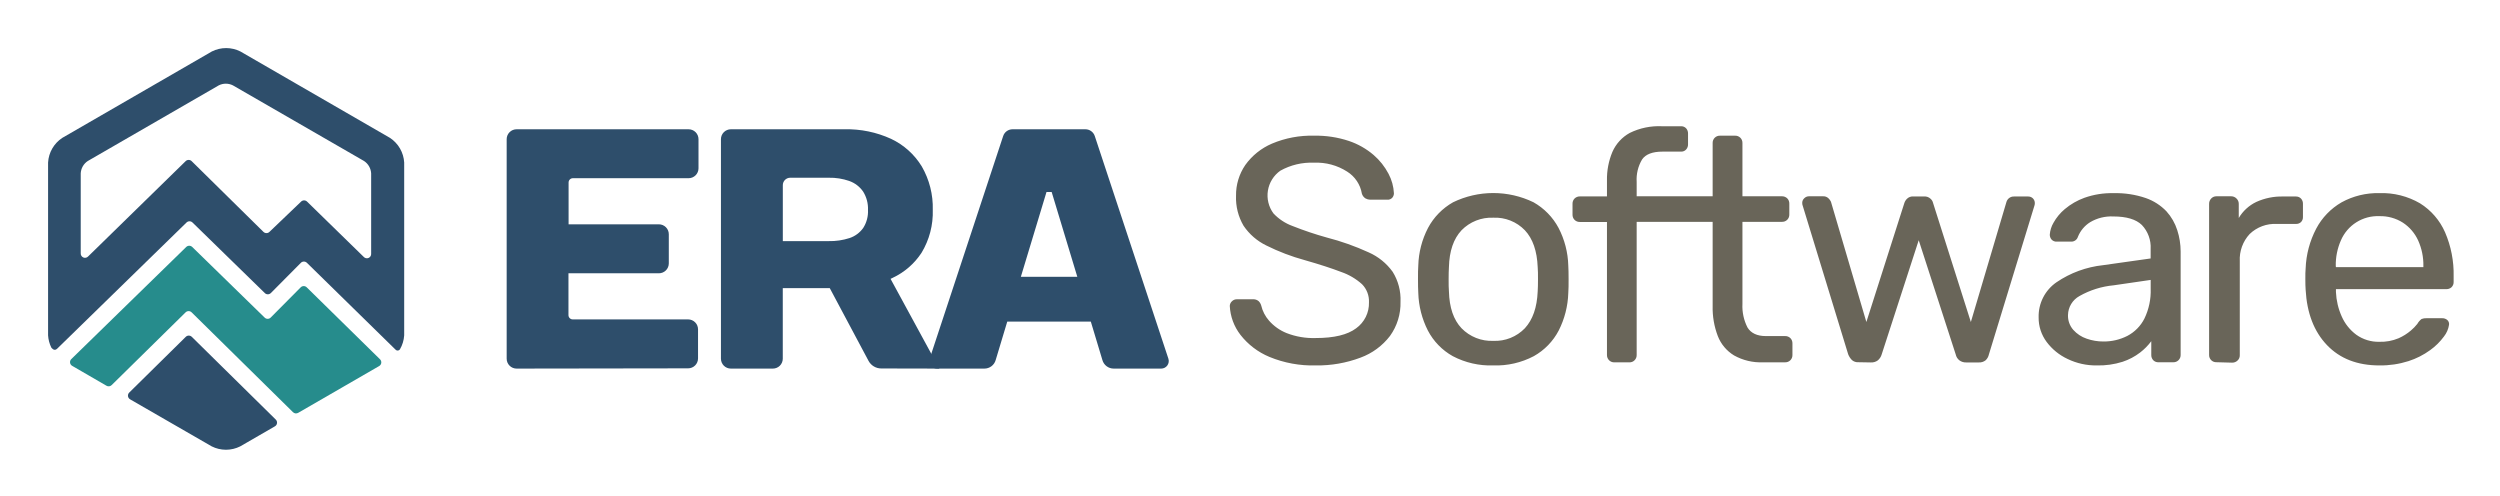
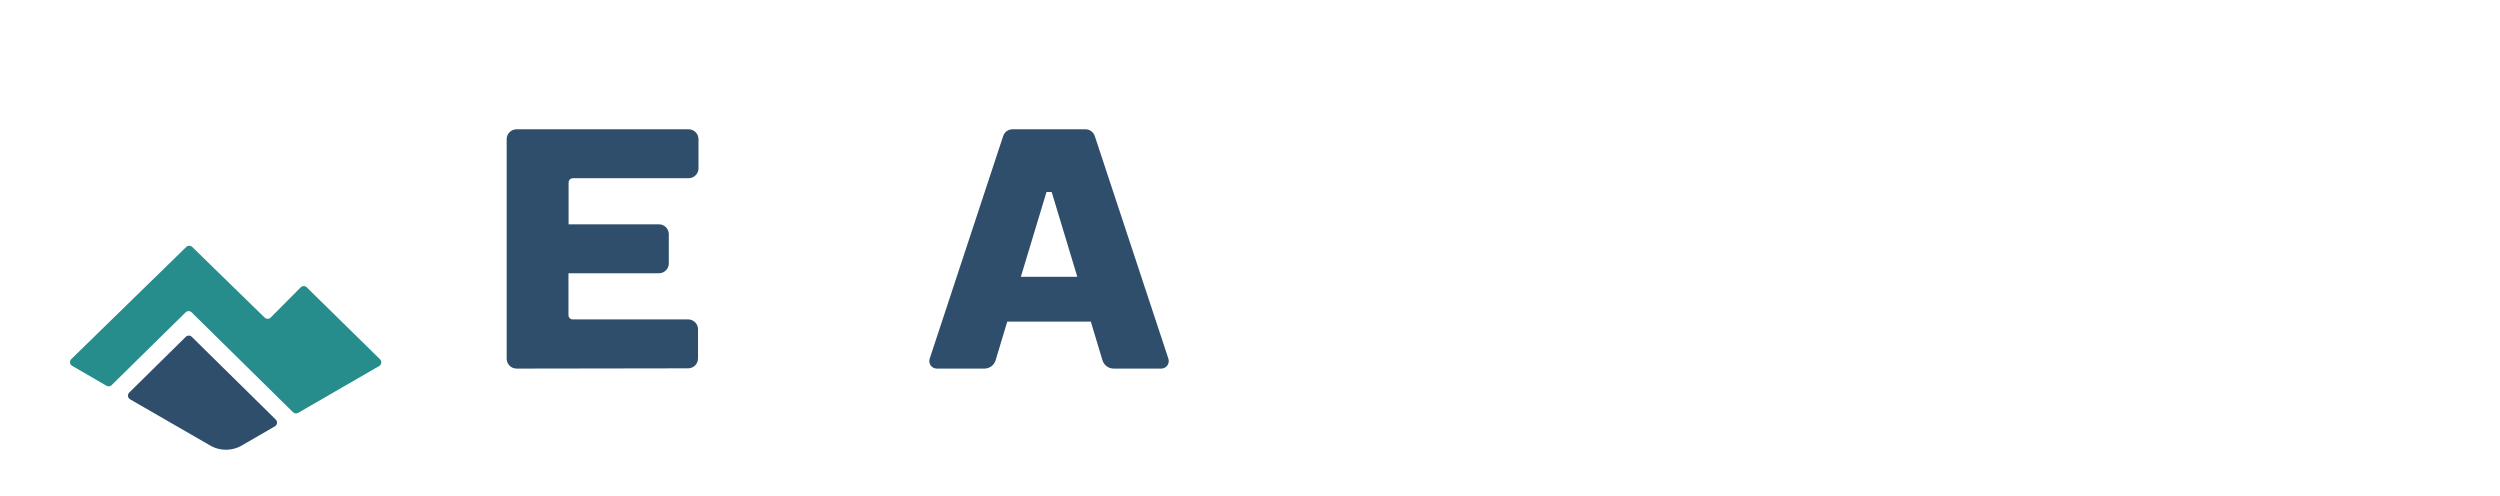
<svg xmlns="http://www.w3.org/2000/svg" role="img" viewBox="-11.25 -11.25 585.00 116.00">
  <title>Era Software, Inc. logo</title>
-   <path fill="#2E4E6B" d="M82.33 70.501C82.914 69.5 83.256 68.377 83.33 67.221V26.78C83.264 25.626 82.928 24.502 82.35 23.5C81.772 22.498 80.967 21.646 80 21.011L45 0.791C43.965 0.271 42.823 0 41.665 0C40.507 0 39.365 0.271 38.33 0.791L3.33 21.011C2.363 21.646 1.558 22.498 0.98 23.5C0.402 24.502 0.066 25.626 0 26.78V67.221C0.062 68.21 0.317 69.178 0.75 70.07C0.75 70.07 1.41 71.07 2.13 70.341L32.38 40.831C32.473 40.735 32.584 40.66 32.707 40.608C32.83 40.556 32.962 40.53 33.095 40.53C33.228 40.53 33.36 40.556 33.483 40.608C33.606 40.66 33.717 40.735 33.81 40.831L50.7 57.31C50.793 57.407 50.905 57.484 51.029 57.537C51.153 57.589 51.286 57.617 51.42 57.617C51.554 57.617 51.688 57.589 51.811 57.537C51.935 57.484 52.047 57.407 52.14 57.31L59.14 50.261C59.233 50.164 59.345 50.087 59.469 50.034C59.593 49.982 59.726 49.955 59.86 49.955C59.994 49.955 60.127 49.982 60.251 50.034C60.375 50.087 60.487 50.164 60.58 50.261L81.31 70.57C81.376 70.644 81.458 70.701 81.549 70.738C81.64 70.775 81.739 70.79 81.837 70.784C81.935 70.777 82.031 70.748 82.116 70.699C82.201 70.65 82.275 70.582 82.33 70.501ZM59.2 35.931L51.81 43.001C51.717 43.094 51.606 43.169 51.485 43.219C51.363 43.27 51.232 43.296 51.1 43.296C50.968 43.296 50.837 43.27 50.715 43.219C50.594 43.169 50.483 43.094 50.39 43.001L33.61 26.471C33.517 26.375 33.406 26.3 33.283 26.248C33.16 26.196 33.028 26.17 32.895 26.17C32.762 26.17 32.63 26.196 32.507 26.248C32.384 26.3 32.273 26.375 32.18 26.471L9.37 48.761C9.23 48.91 9.048 49.014 8.848 49.056C8.647 49.099 8.439 49.079 8.25 49C8.061 48.92 7.902 48.784 7.793 48.611C7.683 48.438 7.63 48.235 7.64 48.031V29.311C7.672 28.734 7.836 28.173 8.12 27.671C8.41 27.168 8.814 26.739 9.3 26.421L39.93 8.731C40.446 8.468 41.016 8.331 41.595 8.331C42.174 8.331 42.744 8.468 43.26 8.731L73.93 26.421C74.415 26.739 74.82 27.168 75.11 27.671C75.397 28.172 75.565 28.733 75.6 29.311V48.13C75.612 48.337 75.56 48.543 75.451 48.719C75.341 48.894 75.18 49.032 74.989 49.112C74.798 49.192 74.587 49.211 74.384 49.166C74.182 49.121 73.999 49.014 73.86 48.861L60.62 35.941C60.528 35.846 60.418 35.771 60.296 35.719C60.175 35.668 60.044 35.641 59.912 35.64C59.78 35.639 59.649 35.664 59.527 35.714C59.405 35.764 59.294 35.837 59.2 35.931Z" />
  <path fill="#268C8C" d="M32.32 46.55L5.46 72.751C5.342 72.858 5.251 72.993 5.196 73.143C5.14 73.293 5.121 73.454 5.141 73.612C5.161 73.771 5.218 73.923 5.308 74.055C5.399 74.186 5.519 74.295 5.66 74.371L13.66 79.01C13.853 79.126 14.08 79.173 14.303 79.144C14.526 79.115 14.733 79.012 14.89 78.85L32.17 61.85C32.263 61.755 32.374 61.68 32.497 61.628C32.62 61.576 32.752 61.55 32.885 61.55C33.018 61.55 33.15 61.576 33.273 61.628C33.396 61.68 33.507 61.755 33.6 61.85L57.3 85.191C57.457 85.352 57.664 85.455 57.887 85.484C58.11 85.513 58.337 85.466 58.53 85.35L77.45 74.421C77.59 74.345 77.709 74.238 77.799 74.107C77.889 73.977 77.947 73.827 77.968 73.669C77.988 73.512 77.971 73.352 77.917 73.203C77.864 73.053 77.776 72.919 77.66 72.811L60.54 56.001C60.447 55.904 60.335 55.827 60.211 55.774C60.087 55.722 59.954 55.694 59.82 55.694C59.686 55.694 59.553 55.722 59.429 55.774C59.305 55.827 59.193 55.904 59.1 56.001L52.1 63.05C52.007 63.147 51.895 63.224 51.771 63.277C51.648 63.329 51.514 63.356 51.38 63.356C51.246 63.356 51.112 63.329 50.989 63.277C50.865 63.224 50.753 63.147 50.66 63.05L33.72 46.531C33.531 46.35 33.278 46.251 33.016 46.255C32.754 46.258 32.504 46.365 32.32 46.55Z" />
  <path fill="#2E4E6B" d="M32.2 67.591L19.01 80.591C18.894 80.698 18.805 80.832 18.751 80.981 18.697 81.13 18.678 81.29 18.698 81.447 18.718 81.604 18.774 81.754 18.863 81.885 18.952 82.016 19.071 82.124 19.21 82.201L38.29 93.201C39.325 93.72 40.467 93.991 41.625 93.991 42.783 93.991 43.925 93.72 44.96 93.201L53.06 88.52C53.199 88.444 53.318 88.336 53.407 88.205 53.496 88.074 53.553 87.924 53.572 87.767 53.592 87.609 53.574 87.45 53.519 87.301 53.465 87.152 53.376 87.018 53.26 86.91L33.64 67.581C33.546 67.484 33.434 67.408 33.31 67.356 33.185 67.305 33.052 67.278 32.918 67.279 32.783 67.28 32.651 67.308 32.527 67.362 32.404 67.415 32.293 67.493 32.2 67.591zM109.63 75.001C109.015 75.001 108.425 74.756 107.99 74.321 107.554 73.886 107.31 73.296 107.31 72.68V21.32C107.31 20.705 107.554 20.115 107.99 19.68 108.425 19.245 109.015 19 109.63 19H149.87C150.176 18.999 150.478 19.058 150.761 19.174 151.044 19.29 151.3 19.461 151.517 19.676 151.733 19.892 151.905 20.148 152.022 20.43 152.14 20.712 152.2 21.015 152.2 21.32V28.131C152.2 28.436 152.14 28.738 152.022 29.021 151.905 29.303 151.733 29.559 151.517 29.774 151.3 29.99 151.044 30.161 150.761 30.277 150.478 30.393 150.176 30.452 149.87 30.451H122.8C122.535 30.451 122.28 30.556 122.093 30.743 121.905 30.931 121.8 31.185 121.8 31.451V41.24H142.93C143.545 41.24 144.135 41.485 144.57 41.92 145.006 42.355 145.25 42.945 145.25 43.56V50.38C145.25 50.996 145.006 51.586 144.57 52.021 144.135 52.456 143.545 52.7 142.93 52.7H121.77V62.49C121.77 62.756 121.875 63.01 122.063 63.198 122.25 63.385 122.505 63.49 122.77 63.49H149.77C150.385 63.49 150.975 63.735 151.41 64.17 151.846 64.605 152.09 65.195 152.09 65.81V72.62C152.09 73.236 151.846 73.826 151.41 74.261 150.975 74.696 150.385 74.941 149.77 74.941L109.63 75.001zM262.15 72.671L244.93 20.59C244.778 20.127 244.483 19.724 244.088 19.438 243.693 19.153 243.218 18.999 242.73 19H225.68C225.194 19 224.72 19.154 224.326 19.439 223.933 19.725 223.64 20.128 223.49 20.59L206.3 72.671C206.209 72.937 206.183 73.221 206.224 73.499 206.266 73.777 206.373 74.042 206.538 74.27 206.702 74.498 206.919 74.683 207.17 74.811 207.421 74.938 207.699 75.003 207.98 75.001H219.1C219.698 75.001 220.28 74.806 220.756 74.445 221.233 74.083 221.579 73.576 221.74 73.001L224.45 64.001H244L246.71 73.001C246.872 73.576 247.217 74.083 247.694 74.445 248.17 74.806 248.752 75.001 249.35 75.001H260.47C260.751 75.001 261.027 74.934 261.277 74.806 261.527 74.679 261.743 74.493 261.907 74.266 262.071 74.038 262.178 73.775 262.221 73.497 262.263 73.22 262.239 72.937 262.15 72.671zM227.63 53.52L233.63 33.681H234.84L240.84 53.52H227.63z" />
-   <path fill="#2E4E6B" d="M208.56 75.001L197.14 54.001L197.62 53.77C200.379 52.481 202.723 50.449 204.39 47.9C206.22 44.875 207.133 41.384 207.02 37.85C207.115 34.295 206.226 30.782 204.45 27.701C202.737 24.89 200.237 22.644 197.26 21.24C193.846 19.679 190.123 18.913 186.37 19H159.77C159.156 19 158.568 19.244 158.133 19.676C157.698 20.109 157.453 20.697 157.45 21.311V72.691C157.453 73.304 157.698 73.892 158.133 74.325C158.568 74.757 159.156 75.001 159.77 75.001H169.6C170.214 75.001 170.802 74.757 171.237 74.325C171.672 73.892 171.917 73.304 171.92 72.691V56.18H182.92L191.98 73.18C192.27 73.724 192.702 74.178 193.231 74.493C193.76 74.809 194.364 74.974 194.98 74.971L208.56 75.001ZM190.75 42.08C189.959 43.198 188.831 44.033 187.53 44.46C185.967 44.965 184.332 45.205 182.69 45.17H171.93V32.08C171.929 31.852 171.972 31.626 172.059 31.415C172.145 31.204 172.272 31.012 172.433 30.851C172.594 30.689 172.785 30.561 172.996 30.473C173.206 30.386 173.432 30.34 173.66 30.34H182.66C184.31 30.304 185.953 30.565 187.51 31.11C188.817 31.579 189.943 32.447 190.73 33.59C191.527 34.872 191.921 36.363 191.86 37.87C191.934 39.355 191.546 40.826 190.75 42.08Z" />
-   <path fill="#696559" d="M296.68 74.26C292.946 74.367 289.232 73.686 285.78 72.26 283.121 71.154 280.792 69.38 279.02 67.111 277.514 65.167 276.641 62.807 276.52 60.35 276.523 60.145 276.567 59.942 276.652 59.755 276.736 59.567 276.858 59.399 277.01 59.261 277.159 59.107 277.338 58.985 277.536 58.902 277.733 58.82 277.946 58.778 278.16 58.781H281.93C282.174 58.762 282.419 58.792 282.651 58.869 282.882 58.946 283.096 59.069 283.28 59.23 283.559 59.508 283.762 59.852 283.87 60.23 284.179 61.546 284.808 62.765 285.7 63.781 286.822 65.06 288.23 66.057 289.81 66.691 291.984 67.537 294.308 67.931 296.64 67.85 300.92 67.85 304.07 67.091 306.09 65.57 307.048 64.879 307.823 63.963 308.346 62.903 308.869 61.843 309.124 60.672 309.09 59.49 309.123 58.715 308.998 57.94 308.721 57.214 308.444 56.489 308.022 55.827 307.48 55.27 306.062 53.99 304.398 53.01 302.59 52.391 300.4 51.55 297.59 50.63 294.08 49.63 290.975 48.783 287.961 47.635 285.08 46.2 282.922 45.156 281.08 43.558 279.74 41.571 278.498 39.453 277.887 37.024 277.98 34.571 277.942 32.001 278.7 29.483 280.15 27.36 281.731 25.156 283.885 23.426 286.38 22.36 289.509 21.039 292.885 20.405 296.28 20.5 299.03 20.449 301.769 20.865 304.38 21.73 306.503 22.442 308.469 23.555 310.17 25.011 311.605 26.246 312.792 27.743 313.67 29.421 314.422 30.836 314.852 32.4 314.93 34.001 314.923 34.366 314.793 34.718 314.56 35.001 314.413 35.168 314.229 35.299 314.022 35.383 313.816 35.466 313.592 35.499 313.37 35.48H309.37C308.992 35.471 308.622 35.372 308.29 35.191 307.877 34.934 307.571 34.536 307.43 34.071 307.253 33.016 306.856 32.011 306.263 31.122 305.67 30.233 304.895 29.479 303.99 28.91 301.681 27.429 298.97 26.699 296.23 26.82 293.481 26.703 290.753 27.35 288.35 28.691 287.579 29.234 286.924 29.927 286.424 30.727 285.924 31.528 285.59 32.42 285.44 33.352 285.29 34.283 285.327 35.236 285.551 36.152 285.774 37.069 286.178 37.932 286.74 38.691 287.981 40.012 289.516 41.023 291.22 41.641 293.837 42.68 296.507 43.578 299.22 44.331 302.579 45.196 305.855 46.357 309.01 47.8 311.261 48.789 313.205 50.364 314.64 52.361 315.941 54.456 316.579 56.896 316.47 59.361 316.548 62.224 315.683 65.035 314.01 67.361 312.236 69.676 309.839 71.438 307.1 72.441 303.771 73.692 300.237 74.31 296.68 74.26zM338.18 74.26C334.885 74.372 331.618 73.624 328.7 72.091 326.213 70.701 324.187 68.616 322.87 66.091 321.487 63.368 320.722 60.373 320.63 57.321 320.58 56.471 320.56 55.391 320.56 54.071 320.56 52.751 320.56 51.691 320.63 50.901 320.711 47.825 321.49 44.809 322.91 42.08 324.253 39.564 326.286 37.483 328.77 36.08 331.703 34.659 334.92 33.921 338.18 33.921 341.44 33.921 344.657 34.659 347.59 36.08 350.074 37.483 352.107 39.564 353.45 42.08 354.87 44.809 355.649 47.825 355.73 50.901 355.78 51.691 355.8 52.751 355.8 54.071 355.8 55.391 355.8 56.471 355.73 57.321 355.638 60.373 354.873 63.368 353.49 66.091 352.173 68.616 350.147 70.701 347.66 72.091 344.742 73.624 341.475 74.372 338.18 74.26zM338.18 68.51C339.551 68.572 340.919 68.34 342.193 67.832 343.467 67.323 344.618 66.549 345.57 65.561 347.41 63.56 348.41 60.721 348.57 56.931 348.62 56.191 348.64 55.24 348.64 54.1 348.64 52.961 348.64 52.011 348.57 51.261 348.423 47.48 347.423 44.604 345.57 42.63 344.618 41.643 343.466 40.871 342.192 40.364 340.918 39.857 339.55 39.627 338.18 39.691 336.804 39.63 335.431 39.86 334.151 40.367 332.871 40.874 331.712 41.645 330.75 42.63 328.877 44.63 327.893 47.507 327.8 51.261 327.75 52.011 327.73 52.95 327.73 54.1 327.73 55.251 327.73 56.191 327.8 56.931 327.9 60.721 328.88 63.59 330.75 65.561 331.711 66.547 332.87 67.32 334.15 67.828 335.431 68.337 336.804 68.569 338.18 68.51zM407.7 67.871C407.536 67.711 407.342 67.587 407.129 67.504 406.916 67.422 406.688 67.383 406.46 67.391H401.93C399.93 67.391 398.47 66.71 397.67 65.391 396.794 63.687 396.384 61.783 396.48 59.87V40.66H405.74C405.967 40.667 406.194 40.628 406.405 40.544 406.616 40.459 406.808 40.333 406.968 40.172 407.129 40.01 407.254 39.818 407.337 39.606 407.42 39.394 407.458 39.168 407.45 38.941V36.401C407.458 36.174 407.419 35.947 407.337 35.736 407.254 35.525 407.129 35.332 406.97 35.17 406.808 35.011 406.616 34.886 406.404 34.802 406.193 34.718 405.967 34.676 405.74 34.681H396.48V22.21C396.487 21.983 396.447 21.757 396.363 21.546 396.279 21.334 396.152 21.142 395.991 20.982 395.83 20.822 395.637 20.696 395.426 20.613 395.214 20.531 394.987 20.492 394.76 20.5H391.23C391.003 20.492 390.776 20.531 390.564 20.613 390.353 20.696 390.16 20.822 389.999 20.982 389.838 21.142 389.711 21.334 389.627 21.546 389.543 21.757 389.503 21.983 389.51 22.21V34.681H371.73V31.32C371.613 29.479 372.055 27.645 373 26.061 373.84 24.84 375.433 24.23 377.78 24.23H382.11C382.332 24.24 382.553 24.201 382.759 24.117 382.965 24.032 383.149 23.904 383.3 23.741 383.605 23.405 383.767 22.964 383.75 22.511V20C383.764 19.548 383.603 19.107 383.3 18.77 383.147 18.611 382.962 18.485 382.757 18.402 382.551 18.32 382.331 18.282 382.11 18.291H377.63C375.035 18.171 372.452 18.707 370.12 19.851 368.309 20.844 366.878 22.408 366.05 24.3 365.167 26.415 364.734 28.69 364.78 30.98V34.711H358.44C358.211 34.705 357.983 34.745 357.77 34.83 357.557 34.914 357.363 35.04 357.2 35.2 357.041 35.362 356.916 35.554 356.833 35.766 356.751 35.977 356.712 36.204 356.72 36.431V38.971C356.712 39.199 356.75 39.426 356.834 39.639 356.917 39.851 357.044 40.044 357.205 40.205 357.366 40.367 357.559 40.493 357.772 40.577 357.984 40.66 358.212 40.699 358.44 40.691H364.78V71.82C364.775 72.048 364.815 72.274 364.9 72.485 364.984 72.696 365.111 72.888 365.272 73.049 365.432 73.21 365.624 73.336 365.835 73.421 366.047 73.505 366.273 73.546 366.5 73.54H370.01C370.238 73.549 370.465 73.51 370.677 73.426 370.889 73.342 371.081 73.214 371.24 73.05 371.401 72.89 371.528 72.698 371.612 72.486 371.696 72.275 371.736 72.048 371.73 71.82V40.66H389.51V60.37C389.453 62.76 389.861 65.137 390.71 67.371 391.441 69.267 392.781 70.868 394.52 71.921 396.591 73.076 398.941 73.633 401.31 73.531H406.46C406.688 73.539 406.916 73.5 407.128 73.417 407.341 73.333 407.533 73.207 407.695 73.045 407.856 72.884 407.983 72.691 408.066 72.478 408.15 72.266 408.188 72.039 408.18 71.811V69.1C408.186 68.874 408.147 68.648 408.064 68.437 407.982 68.226 407.858 68.033 407.7 67.871zM423.61 73.51C423.069 73.547 422.534 73.371 422.12 73.02 421.724 72.631 421.417 72.16 421.22 71.641L410.62 37.001C410.522 36.762 410.471 36.508 410.47 36.251 410.464 36.039 410.506 35.829 410.59 35.636 410.675 35.442 410.801 35.27 410.96 35.13 411.247 34.844 411.635 34.682 412.04 34.681H415.33C415.56 34.666 415.79 34.698 416.006 34.776 416.223 34.853 416.422 34.974 416.59 35.13 416.842 35.362 417.046 35.64 417.19 35.95L425.48 64.1 434.37 36.251C434.496 35.871 434.712 35.528 435 35.251 435.192 35.064 435.421 34.92 435.673 34.829 435.925 34.737 436.193 34.7 436.46 34.721H438.99C439.263 34.702 439.537 34.739 439.795 34.83 440.053 34.921 440.29 35.064 440.49 35.251 440.793 35.51 441.003 35.861 441.09 36.251L449.93 64.1 458.26 36.001C458.374 35.619 458.612 35.287 458.936 35.057 459.26 34.827 459.653 34.712 460.05 34.73H463.34C463.547 34.726 463.754 34.763 463.946 34.84 464.139 34.918 464.314 35.033 464.46 35.181 464.604 35.328 464.718 35.504 464.793 35.696 464.869 35.888 464.905 36.094 464.9 36.3 464.899 36.558 464.848 36.812 464.75 37.05L454.15 71.691C454.04 72.22 453.767 72.703 453.37 73.07 452.911 73.425 452.339 73.6 451.76 73.561H448.85C448.276 73.586 447.711 73.413 447.25 73.07 446.808 72.728 446.503 72.238 446.39 71.691L437.73 44.961 429.06 71.691C428.905 72.228 428.595 72.707 428.17 73.07 427.698 73.421 427.117 73.594 426.53 73.561L423.61 73.51zM479.38 74.26C477.031 74.291 474.707 73.778 472.59 72.76 470.641 71.855 468.947 70.481 467.66 68.76 466.422 67.101 465.765 65.081 465.79 63.011 465.748 61.402 466.108 59.809 466.838 58.375 467.568 56.941 468.645 55.713 469.97 54.8 473.22 52.593 476.963 51.219 480.87 50.8L492 49.23V47.001C492.058 45.977 491.905 44.952 491.553 43.989 491.2 43.026 490.655 42.145 489.95 41.401 488.577 40.067 486.347 39.401 483.26 39.401 481.364 39.308 479.483 39.774 477.85 40.74 476.553 41.549 475.547 42.751 474.98 44.17 474.877 44.503 474.668 44.793 474.384 44.996 474.101 45.198 473.758 45.302 473.41 45.291H470.05C469.822 45.308 469.593 45.274 469.38 45.191 469.167 45.108 468.976 44.978 468.82 44.81 468.541 44.49 468.391 44.076 468.4 43.651 468.471 42.677 468.765 41.732 469.26 40.891 469.938 39.667 470.837 38.578 471.91 37.681 473.276 36.534 474.833 35.637 476.51 35.031 478.701 34.256 481.016 33.89 483.34 33.95 485.902 33.882 488.455 34.271 490.88 35.1 492.708 35.74 494.36 36.802 495.7 38.2 496.849 39.473 497.711 40.977 498.23 42.611 498.754 44.225 499.021 45.913 499.02 47.611V71.8C499.026 72.028 498.985 72.254 498.9 72.465 498.816 72.676 498.689 72.868 498.528 73.029 498.368 73.19 498.176 73.316 497.965 73.401 497.754 73.485 497.527 73.526 497.3 73.52H493.87C493.635 73.536 493.4 73.5 493.181 73.415 492.962 73.331 492.763 73.199 492.6 73.031 492.295 72.695 492.133 72.254 492.15 71.8V68.591C491.404 69.588 490.526 70.479 489.54 71.24 488.3 72.188 486.911 72.921 485.43 73.41 483.474 74.026 481.43 74.313 479.38 74.26zM480.95 68.66C482.895 68.681 484.816 68.232 486.55 67.35 488.277 66.447 489.677 65.023 490.55 63.281 491.592 61.12 492.093 58.738 492.01 56.34V54.251L483.35 55.511C480.536 55.773 477.809 56.628 475.35 58.02 474.551 58.459 473.881 59.1 473.409 59.879 472.936 60.659 472.678 61.549 472.66 62.461 472.614 63.731 473.054 64.972 473.89 65.93 474.739 66.881 475.821 67.594 477.03 68.001 478.283 68.442 479.602 68.665 480.93 68.66H480.95zM507.39 73.51C507.163 73.517 506.936 73.478 506.725 73.394 506.514 73.31 506.322 73.183 506.162 73.022 506.001 72.86 505.876 72.668 505.793 72.456 505.71 72.244 505.672 72.018 505.68 71.79V36.471C505.67 36.004 505.842 35.552 506.16 35.211 506.316 35.04 506.506 34.905 506.718 34.813 506.93 34.722 507.159 34.677 507.39 34.681H510.83C511.067 34.677 511.302 34.723 511.52 34.814 511.738 34.905 511.936 35.04 512.1 35.211 512.269 35.373 512.402 35.569 512.492 35.786 512.581 36.003 512.625 36.236 512.62 36.471V39.761C513.586 38.127 515.017 36.818 516.73 36.001 518.697 35.109 520.841 34.675 523 34.73H526C526.222 34.724 526.442 34.764 526.648 34.848 526.853 34.932 527.038 35.059 527.19 35.221 527.495 35.556 527.657 35.997 527.64 36.45V39.511C527.651 39.731 527.616 39.951 527.539 40.157 527.461 40.363 527.343 40.552 527.19 40.711 527.031 40.859 526.843 40.974 526.639 41.05 526.435 41.125 526.218 41.159 526 41.151H521.52C520.356 41.088 519.192 41.265 518.1 41.671 517.007 42.077 516.01 42.703 515.17 43.511 514.377 44.365 513.763 45.37 513.367 46.466 512.97 47.562 512.797 48.727 512.86 49.891V71.891C512.866 72.122 512.821 72.351 512.73 72.564 512.638 72.776 512.502 72.966 512.33 73.121 512.161 73.282 511.962 73.408 511.744 73.493 511.526 73.577 511.294 73.617 511.06 73.611L507.39 73.51zM545.52 74.26C540.387 74.26 536.303 72.677 533.27 69.51 530.237 66.344 528.57 62.027 528.27 56.56 528.22 55.91 528.2 55.081 528.2 54.06 528.2 53.041 528.2 52.211 528.27 51.56 528.389 48.315 529.233 45.137 530.74 42.261 532.097 39.69 534.153 37.555 536.67 36.1 539.377 34.611 542.431 33.866 545.52 33.941 548.855 33.823 552.156 34.651 555.04 36.331 557.633 37.952 559.675 40.319 560.9 43.12 562.299 46.37 562.981 49.883 562.9 53.42V54.691C562.913 54.925 562.876 55.159 562.791 55.378 562.707 55.597 562.577 55.795 562.41 55.961 562.075 56.266 561.633 56.428 561.18 56.41H535.36V57.081C535.444 59.055 535.902 60.996 536.71 62.8 537.459 64.505 538.642 65.984 540.14 67.091 541.709 68.204 543.597 68.78 545.52 68.731 547.055 68.781 548.582 68.501 550 67.91 551.055 67.447 552.035 66.83 552.91 66.081 553.456 65.621 553.955 65.108 554.4 64.55 554.652 64.101 554.992 63.706 555.4 63.391 555.78 63.249 556.185 63.188 556.59 63.211H560.18C560.627 63.189 561.066 63.335 561.41 63.62 561.571 63.761 561.693 63.941 561.765 64.142 561.837 64.343 561.856 64.56 561.82 64.77 561.666 65.768 561.256 66.709 560.63 67.501 559.733 68.719 558.65 69.789 557.42 70.671 555.875 71.796 554.16 72.667 552.34 73.251 550.136 73.952 547.833 74.293 545.52 74.26zM535.36 51.261H555.82V51.001C555.862 48.934 555.441 46.884 554.59 45.001 553.818 43.315 552.588 41.88 551.04 40.861 549.394 39.81 547.472 39.278 545.52 39.331 543.622 39.252 541.745 39.752 540.137 40.765 538.53 41.777 537.269 43.254 536.52 45.001 535.688 46.889 535.279 48.937 535.32 51.001L535.36 51.261z" />
</svg>